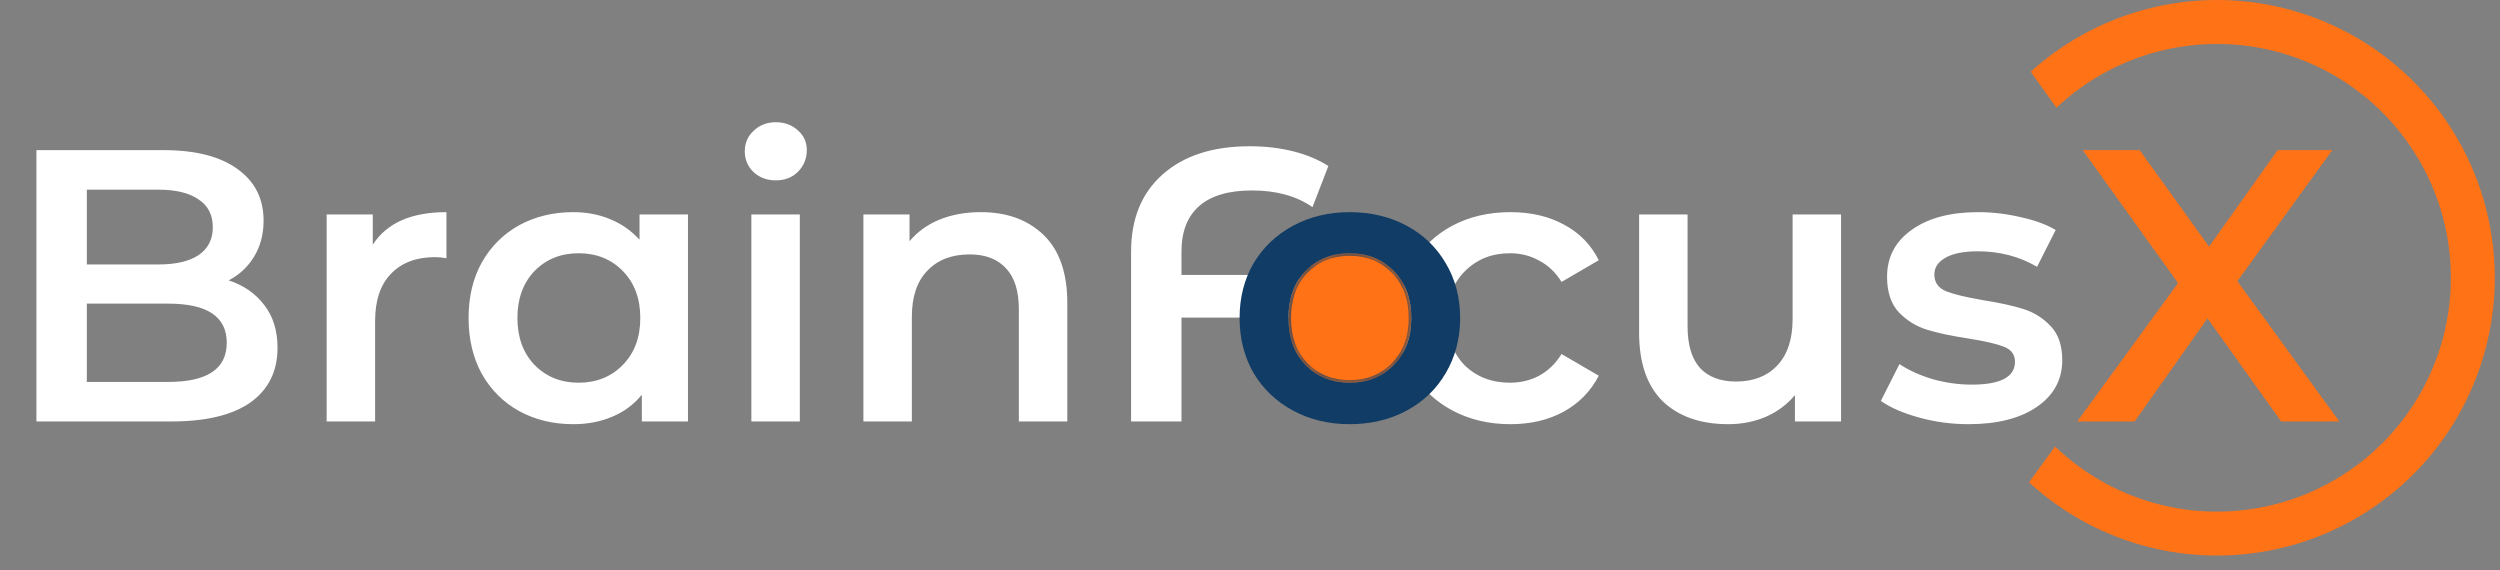
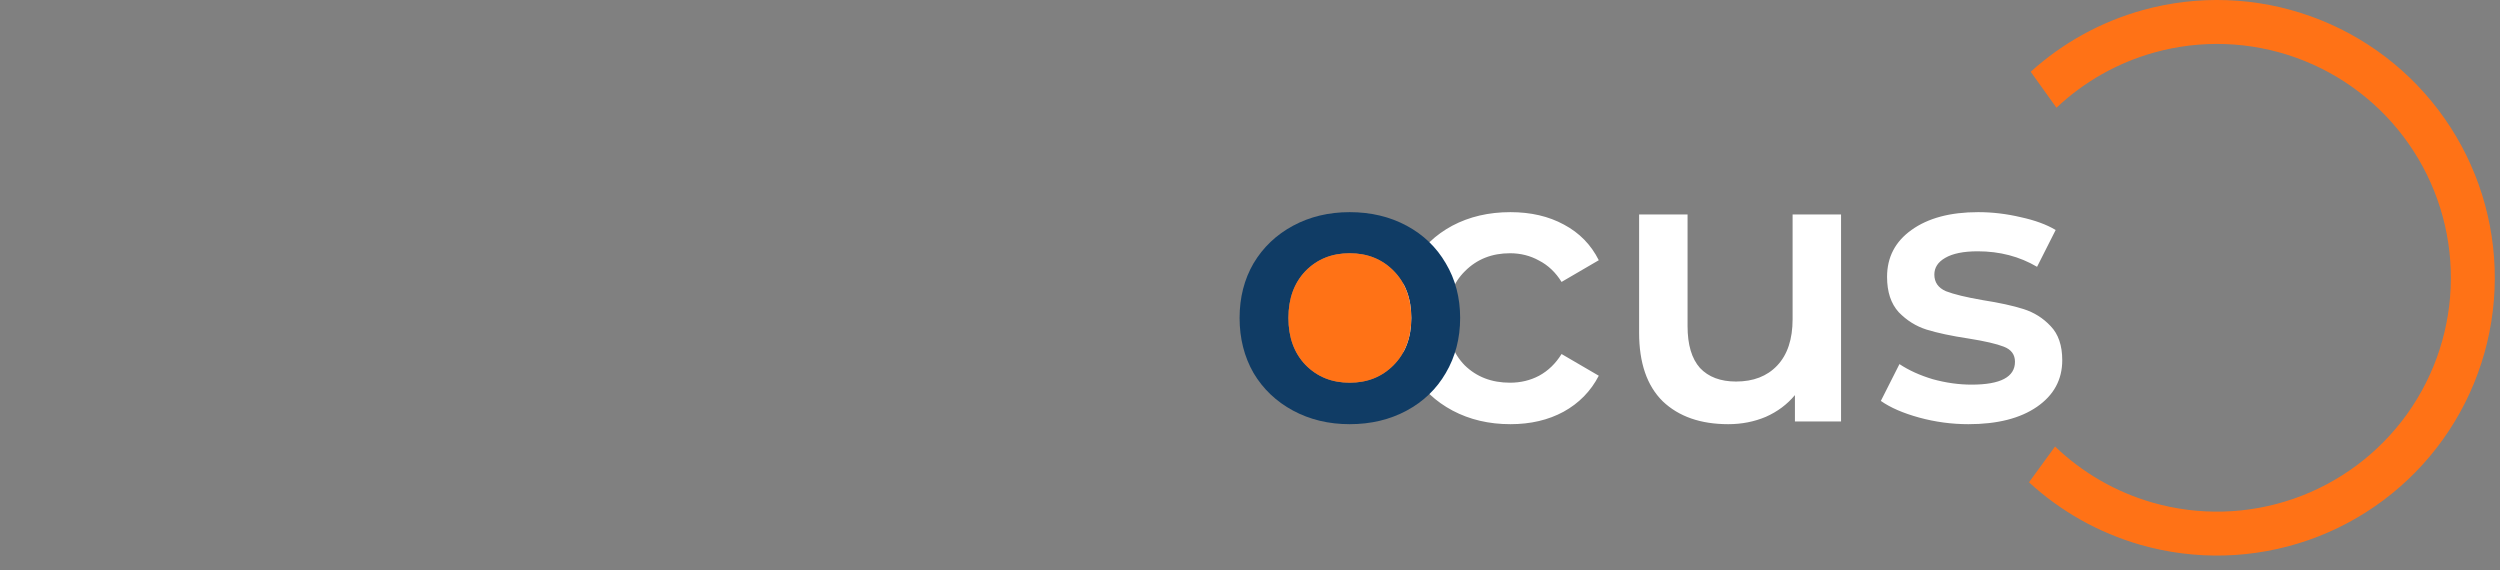
<svg xmlns="http://www.w3.org/2000/svg" width="171" height="39" viewBox="0 0 171 39" fill="none">
  <rect x="0" y="0" width="171" height="39" fill="#808080" stroke="none" />
  <path fill-rule="evenodd" clip-rule="evenodd" d="M147.356 3.59C150.543 2.703 153.927 2.827 157.041 3.943C160.155 5.059 162.847 7.113 164.745 9.823C166.643 12.533 167.654 15.764 167.64 19.072C167.625 22.38 166.585 25.602 164.663 28.295C162.741 30.987 160.031 33.018 156.907 34.106C153.783 35.195 150.398 35.288 147.219 34.373C144.713 33.651 142.432 32.331 140.566 30.54L138.784 32.989C140.944 34.974 143.544 36.441 146.388 37.26C150.164 38.347 154.185 38.236 157.895 36.944C161.606 35.651 164.825 33.239 167.108 30.041C169.391 26.843 170.627 23.015 170.644 19.085C170.662 15.156 169.461 11.317 167.206 8.099C164.951 4.88 161.754 2.44 158.055 1.114C154.356 -0.212 150.337 -0.358 146.551 0.695C143.695 1.49 141.079 2.937 138.9 4.908L140.662 7.37C142.545 5.592 144.841 4.29 147.356 3.59Z" fill="#FF7216" />
-   <path d="M156.03 28.828L150.993 21.776L146.008 28.828H142.084L148.978 19.363L142.455 10.269H146.353L151.099 16.871L155.791 10.269H159.53L153.034 19.23L160.007 28.828H156.03Z" fill="#FF7216" />
  <path d="M103.312 29.014C101.845 29.014 100.528 28.704 99.361 28.086C98.195 27.467 97.284 26.61 96.63 25.514C95.977 24.401 95.65 23.146 95.65 21.749C95.65 20.353 95.977 19.107 96.63 18.011C97.284 16.915 98.186 16.058 99.335 15.439C100.501 14.821 101.827 14.511 103.312 14.511C104.708 14.511 105.928 14.794 106.97 15.36C108.031 15.925 108.826 16.738 109.357 17.799L106.811 19.284C106.405 18.63 105.892 18.143 105.274 17.825C104.673 17.489 104.01 17.322 103.285 17.322C102.048 17.322 101.023 17.728 100.21 18.541C99.397 19.337 98.99 20.406 98.99 21.749C98.99 23.093 99.388 24.171 100.183 24.984C100.996 25.779 102.03 26.177 103.285 26.177C104.01 26.177 104.673 26.018 105.274 25.7C105.892 25.364 106.405 24.869 106.811 24.215L109.357 25.7C108.809 26.76 108.004 27.582 106.944 28.165C105.901 28.731 104.69 29.014 103.312 29.014ZM125.928 14.67V28.828H122.773V27.025C122.243 27.662 121.58 28.157 120.785 28.51C119.99 28.846 119.132 29.014 118.213 29.014C116.322 29.014 114.828 28.492 113.733 27.45C112.654 26.389 112.115 24.825 112.115 22.757V14.67H115.429V22.306C115.429 23.579 115.712 24.533 116.278 25.169C116.861 25.788 117.683 26.097 118.744 26.097C119.928 26.097 120.865 25.735 121.554 25.01C122.261 24.268 122.614 23.207 122.614 21.829V14.67H125.928ZM134.642 29.014C133.493 29.014 132.371 28.863 131.275 28.563C130.179 28.262 129.304 27.883 128.65 27.423L129.923 24.904C130.559 25.328 131.319 25.673 132.203 25.938C133.104 26.186 133.988 26.309 134.854 26.309C136.834 26.309 137.824 25.788 137.824 24.745C137.824 24.25 137.567 23.906 137.055 23.711C136.56 23.517 135.756 23.331 134.642 23.154C133.476 22.978 132.521 22.774 131.779 22.545C131.054 22.315 130.418 21.917 129.87 21.352C129.34 20.768 129.075 19.964 129.075 18.939C129.075 17.596 129.631 16.526 130.745 15.731C131.876 14.918 133.396 14.511 135.305 14.511C136.277 14.511 137.249 14.626 138.221 14.856C139.194 15.068 139.989 15.36 140.608 15.731L139.335 18.25C138.133 17.543 136.781 17.189 135.279 17.189C134.306 17.189 133.564 17.339 133.051 17.64C132.557 17.923 132.309 18.303 132.309 18.78C132.309 19.31 132.574 19.69 133.104 19.92C133.652 20.132 134.492 20.335 135.623 20.53C136.754 20.706 137.682 20.91 138.407 21.139C139.132 21.369 139.75 21.758 140.263 22.306C140.793 22.854 141.058 23.632 141.058 24.639C141.058 25.965 140.484 27.025 139.335 27.821C138.186 28.616 136.622 29.014 134.642 29.014Z" fill="white" />
-   <path d="M15.643 19.177C16.668 19.513 17.481 20.079 18.082 20.874C18.683 21.652 18.983 22.624 18.983 23.791C18.983 25.399 18.364 26.645 17.127 27.529C15.89 28.395 14.087 28.828 11.719 28.828H2.492V10.269H11.188C13.38 10.269 15.068 10.702 16.252 11.568C17.436 12.417 18.029 13.592 18.029 15.095C18.029 16.014 17.817 16.827 17.392 17.534C16.968 18.241 16.385 18.789 15.643 19.177ZM5.939 12.973V18.09H10.817C12.019 18.09 12.938 17.878 13.575 17.454C14.229 17.012 14.556 16.376 14.556 15.545C14.556 14.697 14.229 14.061 13.575 13.636C12.938 13.194 12.019 12.973 10.817 12.973H5.939ZM11.507 26.124C14.175 26.124 15.51 25.231 15.51 23.446C15.51 21.661 14.175 20.768 11.507 20.768H5.939V26.124H11.507ZM25.498 16.738C26.453 15.254 28.132 14.511 30.536 14.511V17.666C30.253 17.613 29.997 17.587 29.767 17.587C28.477 17.587 27.469 17.967 26.744 18.727C26.02 19.469 25.657 20.547 25.657 21.961V28.828H22.343V14.67H25.498V16.738ZM47.057 14.67V28.828H43.902V26.999C43.354 27.67 42.674 28.174 41.861 28.51C41.066 28.846 40.182 29.014 39.21 29.014C37.831 29.014 36.594 28.713 35.498 28.112C34.42 27.511 33.571 26.663 32.953 25.567C32.352 24.471 32.051 23.199 32.051 21.749C32.051 20.3 32.352 19.036 32.953 17.958C33.571 16.862 34.42 16.014 35.498 15.413C36.594 14.812 37.831 14.511 39.21 14.511C40.129 14.511 40.968 14.67 41.728 14.989C42.506 15.307 43.178 15.775 43.743 16.394V14.67H47.057ZM39.581 26.177C40.8 26.177 41.808 25.77 42.603 24.957C43.399 24.144 43.796 23.075 43.796 21.749C43.796 20.424 43.399 19.354 42.603 18.541C41.808 17.728 40.8 17.322 39.581 17.322C38.361 17.322 37.354 17.728 36.558 18.541C35.781 19.354 35.392 20.424 35.392 21.749C35.392 23.075 35.781 24.144 36.558 24.957C37.354 25.77 38.361 26.177 39.581 26.177ZM51.393 14.67H54.708V28.828H51.393V14.67ZM53.064 12.337C52.463 12.337 51.959 12.152 51.553 11.78C51.146 11.392 50.943 10.914 50.943 10.349C50.943 9.783 51.146 9.315 51.553 8.944C51.959 8.555 52.463 8.36 53.064 8.36C53.665 8.36 54.168 8.546 54.575 8.917C54.981 9.271 55.185 9.721 55.185 10.269C55.185 10.852 54.981 11.347 54.575 11.754C54.186 12.143 53.682 12.337 53.064 12.337ZM67.091 14.511C68.876 14.511 70.307 15.033 71.386 16.076C72.464 17.118 73.003 18.665 73.003 20.715V28.828H69.689V21.139C69.689 19.902 69.397 18.974 68.814 18.356C68.231 17.719 67.4 17.401 66.322 17.401C65.102 17.401 64.139 17.772 63.432 18.515C62.725 19.239 62.371 20.291 62.371 21.67V28.828H59.057V14.67H62.212V16.5C62.76 15.846 63.45 15.351 64.28 15.015C65.111 14.679 66.048 14.511 67.091 14.511ZM85.638 13.027C84.047 13.027 82.845 13.38 82.032 14.087C81.219 14.794 80.813 15.837 80.813 17.216V18.806H88.899V21.723H80.813V28.828H77.366V17.216C77.366 14.971 78.082 13.212 79.514 11.94C80.963 10.649 82.951 10.004 85.479 10.004C86.54 10.004 87.529 10.119 88.448 10.349C89.368 10.579 90.172 10.914 90.861 11.356L89.774 14.167C88.678 13.407 87.299 13.027 85.638 13.027Z" fill="white" />
  <path d="M92.317 29.014C90.886 29.014 89.595 28.704 88.447 28.086C87.298 27.467 86.396 26.61 85.742 25.514C85.106 24.401 84.788 23.146 84.788 21.749C84.788 20.353 85.106 19.107 85.742 18.011C86.396 16.915 87.298 16.058 88.447 15.439C89.595 14.821 90.886 14.511 92.317 14.511C93.767 14.511 95.066 14.821 96.215 15.439C97.364 16.058 98.256 16.915 98.892 18.011C99.546 19.107 99.874 20.353 99.874 21.749C99.874 23.146 99.546 24.401 98.892 25.514C98.256 26.61 97.364 27.467 96.215 28.086C95.066 28.704 93.767 29.014 92.317 29.014ZM92.317 26.177C93.537 26.177 94.544 25.77 95.34 24.957C96.135 24.144 96.533 23.075 96.533 21.749C96.533 20.424 96.135 19.354 95.34 18.541C94.544 17.728 93.537 17.322 92.317 17.322C91.098 17.322 90.09 17.728 89.295 18.541C88.517 19.354 88.128 20.424 88.128 21.749C88.128 23.075 88.517 24.144 89.295 24.957C90.09 25.77 91.098 26.177 92.317 26.177Z" fill="#103C65" />
  <mask id="path-6-inside-1" fill="white">
-     <path fill-rule="evenodd" clip-rule="evenodd" d="M95.339 24.957C94.544 25.77 93.537 26.177 92.317 26.177C91.097 26.177 90.09 25.77 89.294 24.957C88.517 24.144 88.128 23.075 88.128 21.749C88.128 20.424 88.517 19.354 89.294 18.541C90.09 17.728 91.097 17.322 92.317 17.322C93.537 17.322 94.544 17.728 95.339 18.541C96.135 19.354 96.532 20.424 96.532 21.749C96.532 23.075 96.135 24.144 95.339 24.957Z" />
-   </mask>
+     </mask>
  <path fill-rule="evenodd" clip-rule="evenodd" d="M95.339 24.957C94.544 25.77 93.537 26.177 92.317 26.177C91.097 26.177 90.09 25.77 89.294 24.957C88.517 24.144 88.128 23.075 88.128 21.749C88.128 20.424 88.517 19.354 89.294 18.541C90.09 17.728 91.097 17.322 92.317 17.322C93.537 17.322 94.544 17.728 95.339 18.541C96.135 19.354 96.532 20.424 96.532 21.749C96.532 23.075 96.135 24.144 95.339 24.957Z" fill="#FF7216" />
-   <path d="M95.339 24.957L95.213 24.834H95.213L95.339 24.957ZM89.294 24.957L89.167 25.08L89.168 25.081L89.294 24.957ZM89.294 18.541L89.168 18.418L89.167 18.419L89.294 18.541ZM95.339 18.541L95.213 18.665L95.339 18.541ZM92.317 26.354C93.58 26.354 94.635 25.931 95.466 25.081L95.213 24.834C94.454 25.61 93.493 26 92.317 26V26.354ZM89.168 25.081C89.999 25.931 91.054 26.354 92.317 26.354V26C91.141 26 90.18 25.61 89.421 24.834L89.168 25.081ZM87.951 21.749C87.951 23.112 88.352 24.228 89.167 25.08L89.422 24.835C88.681 24.061 88.305 23.038 88.305 21.749H87.951ZM89.167 18.419C88.352 19.271 87.951 20.387 87.951 21.749H88.305C88.305 20.461 88.681 19.438 89.422 18.663L89.167 18.419ZM92.317 17.145C91.054 17.145 89.999 17.568 89.168 18.418L89.421 18.665C90.18 17.889 91.141 17.498 92.317 17.498V17.145ZM95.466 18.418C94.635 17.568 93.58 17.145 92.317 17.145V17.498C93.493 17.498 94.454 17.889 95.213 18.665L95.466 18.418ZM96.709 21.749C96.709 20.386 96.299 19.269 95.466 18.418L95.213 18.665C95.971 19.439 96.356 20.462 96.356 21.749H96.709ZM95.466 25.081C96.299 24.23 96.709 23.113 96.709 21.749H96.356C96.356 23.037 95.971 24.059 95.213 24.834L95.466 25.081Z" fill="#103C65" mask="url(#path-6-inside-1)" />
</svg>